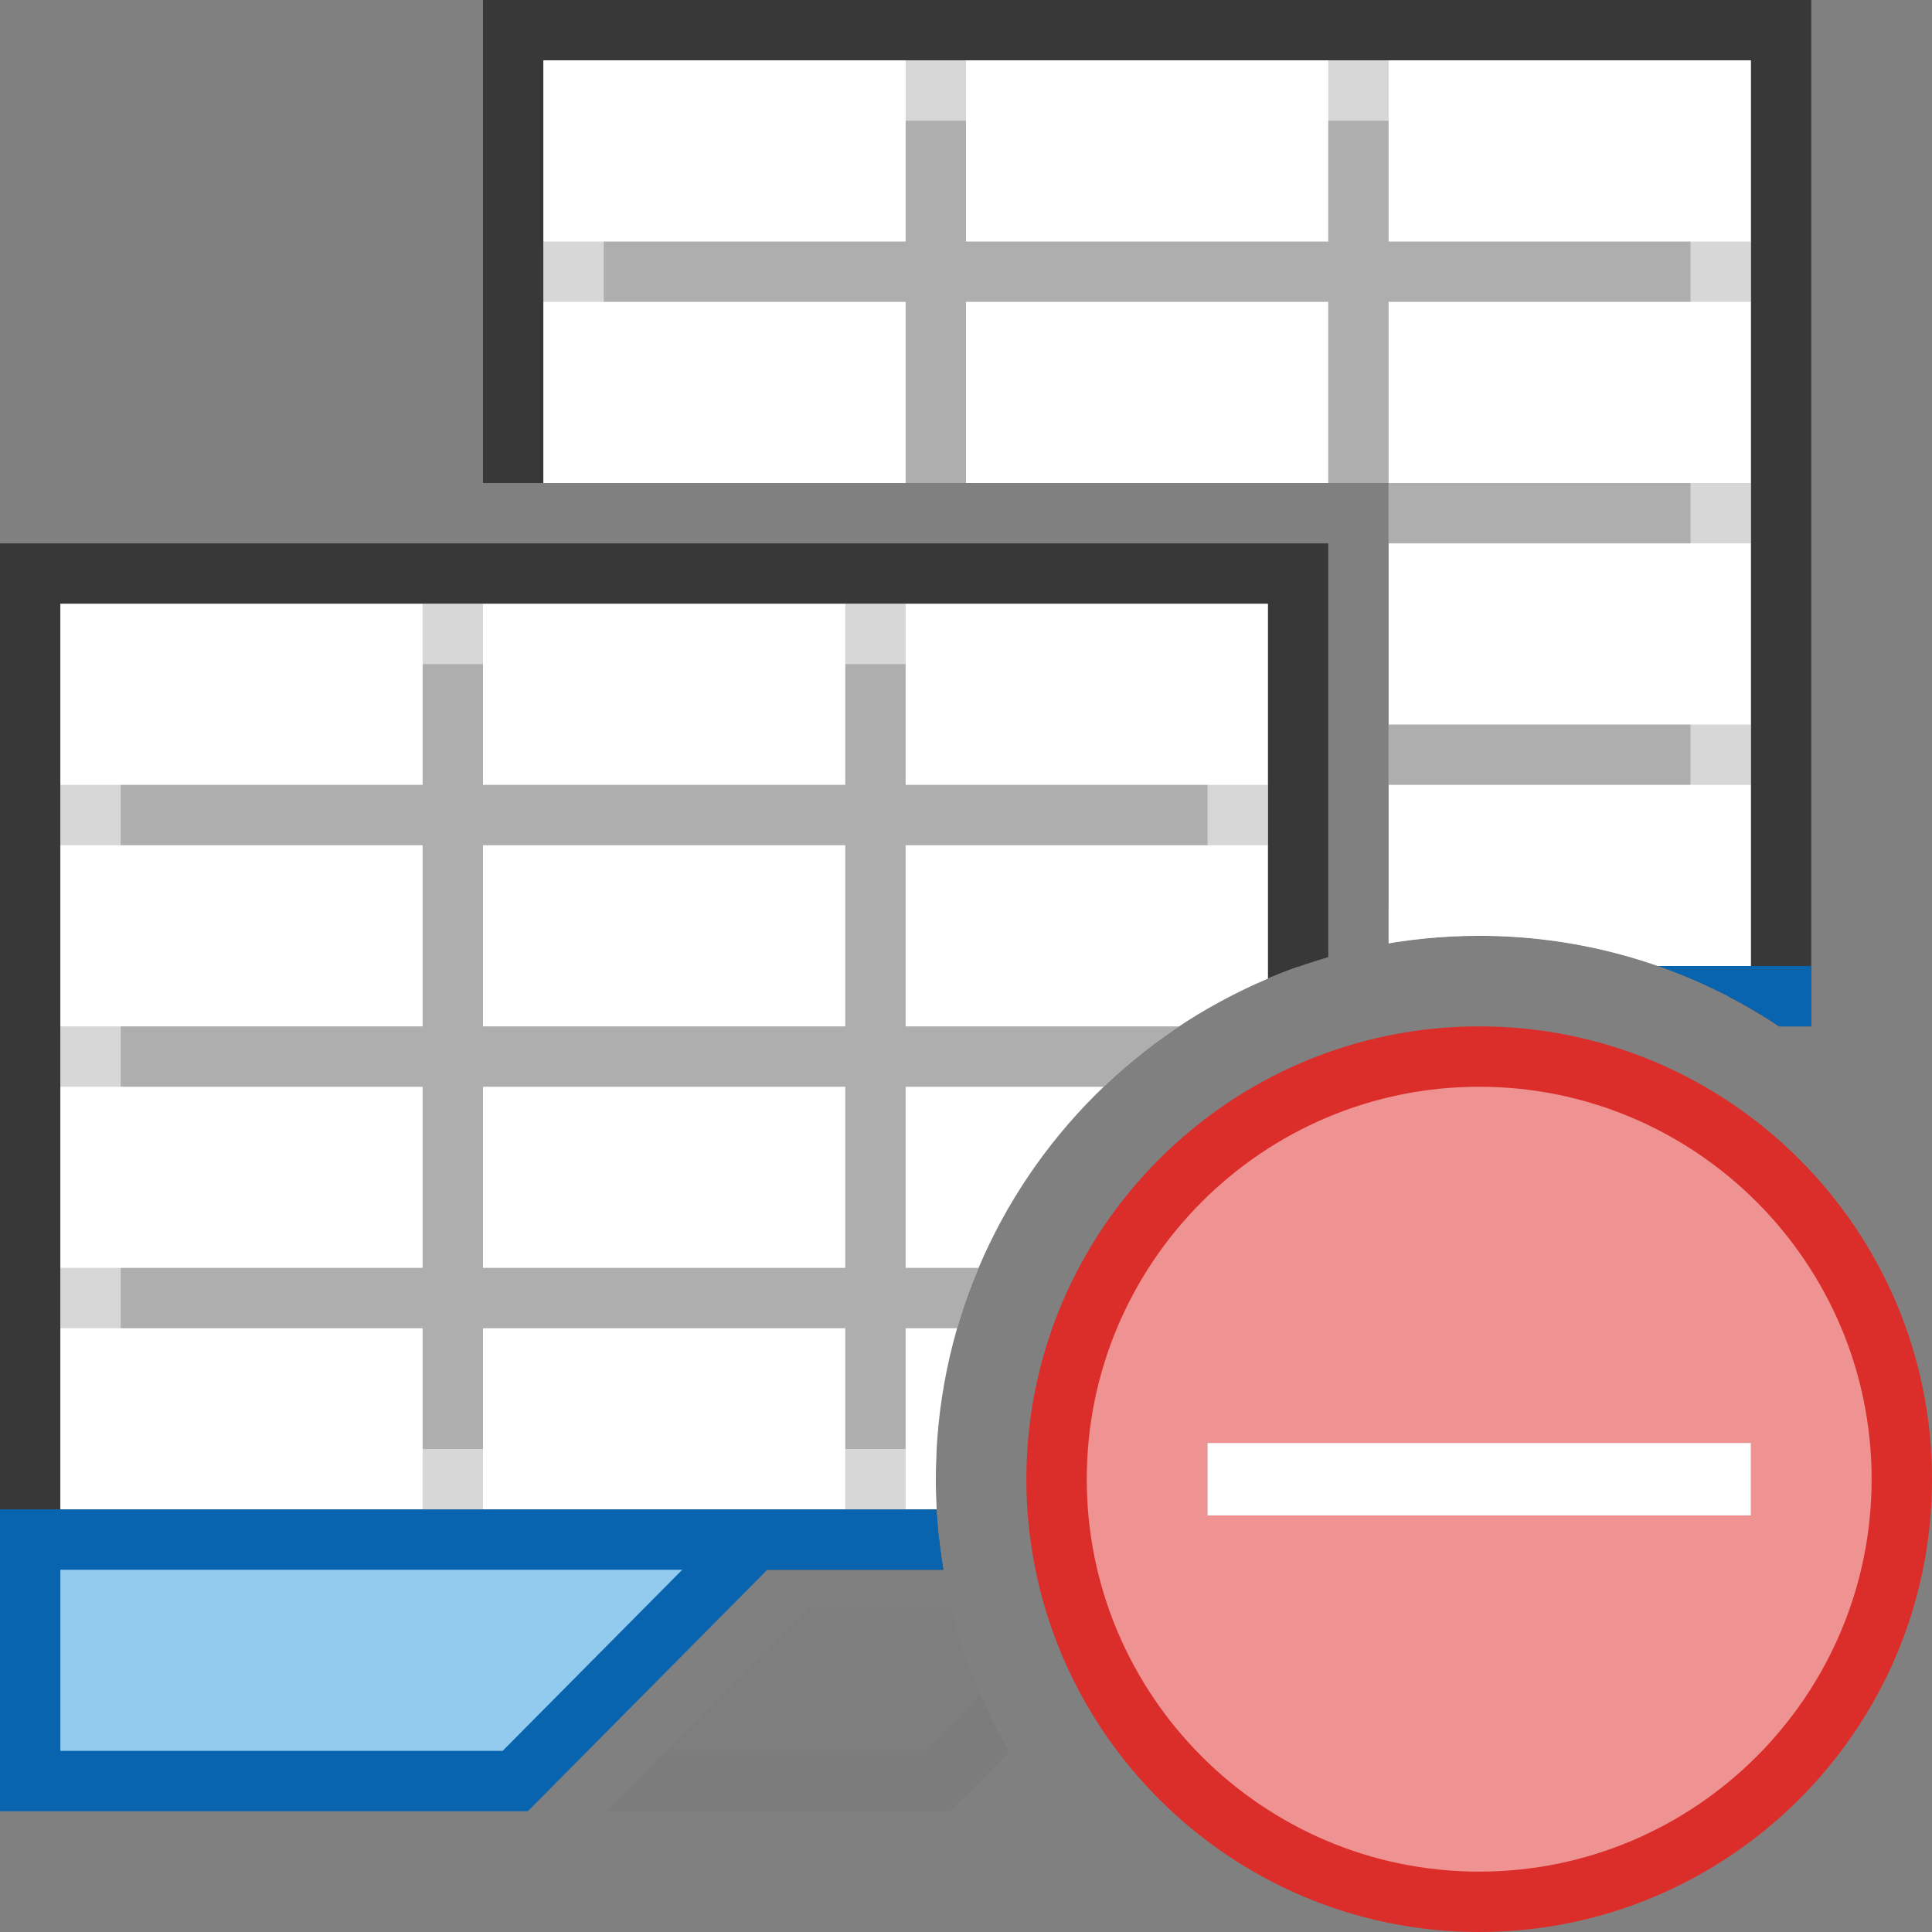
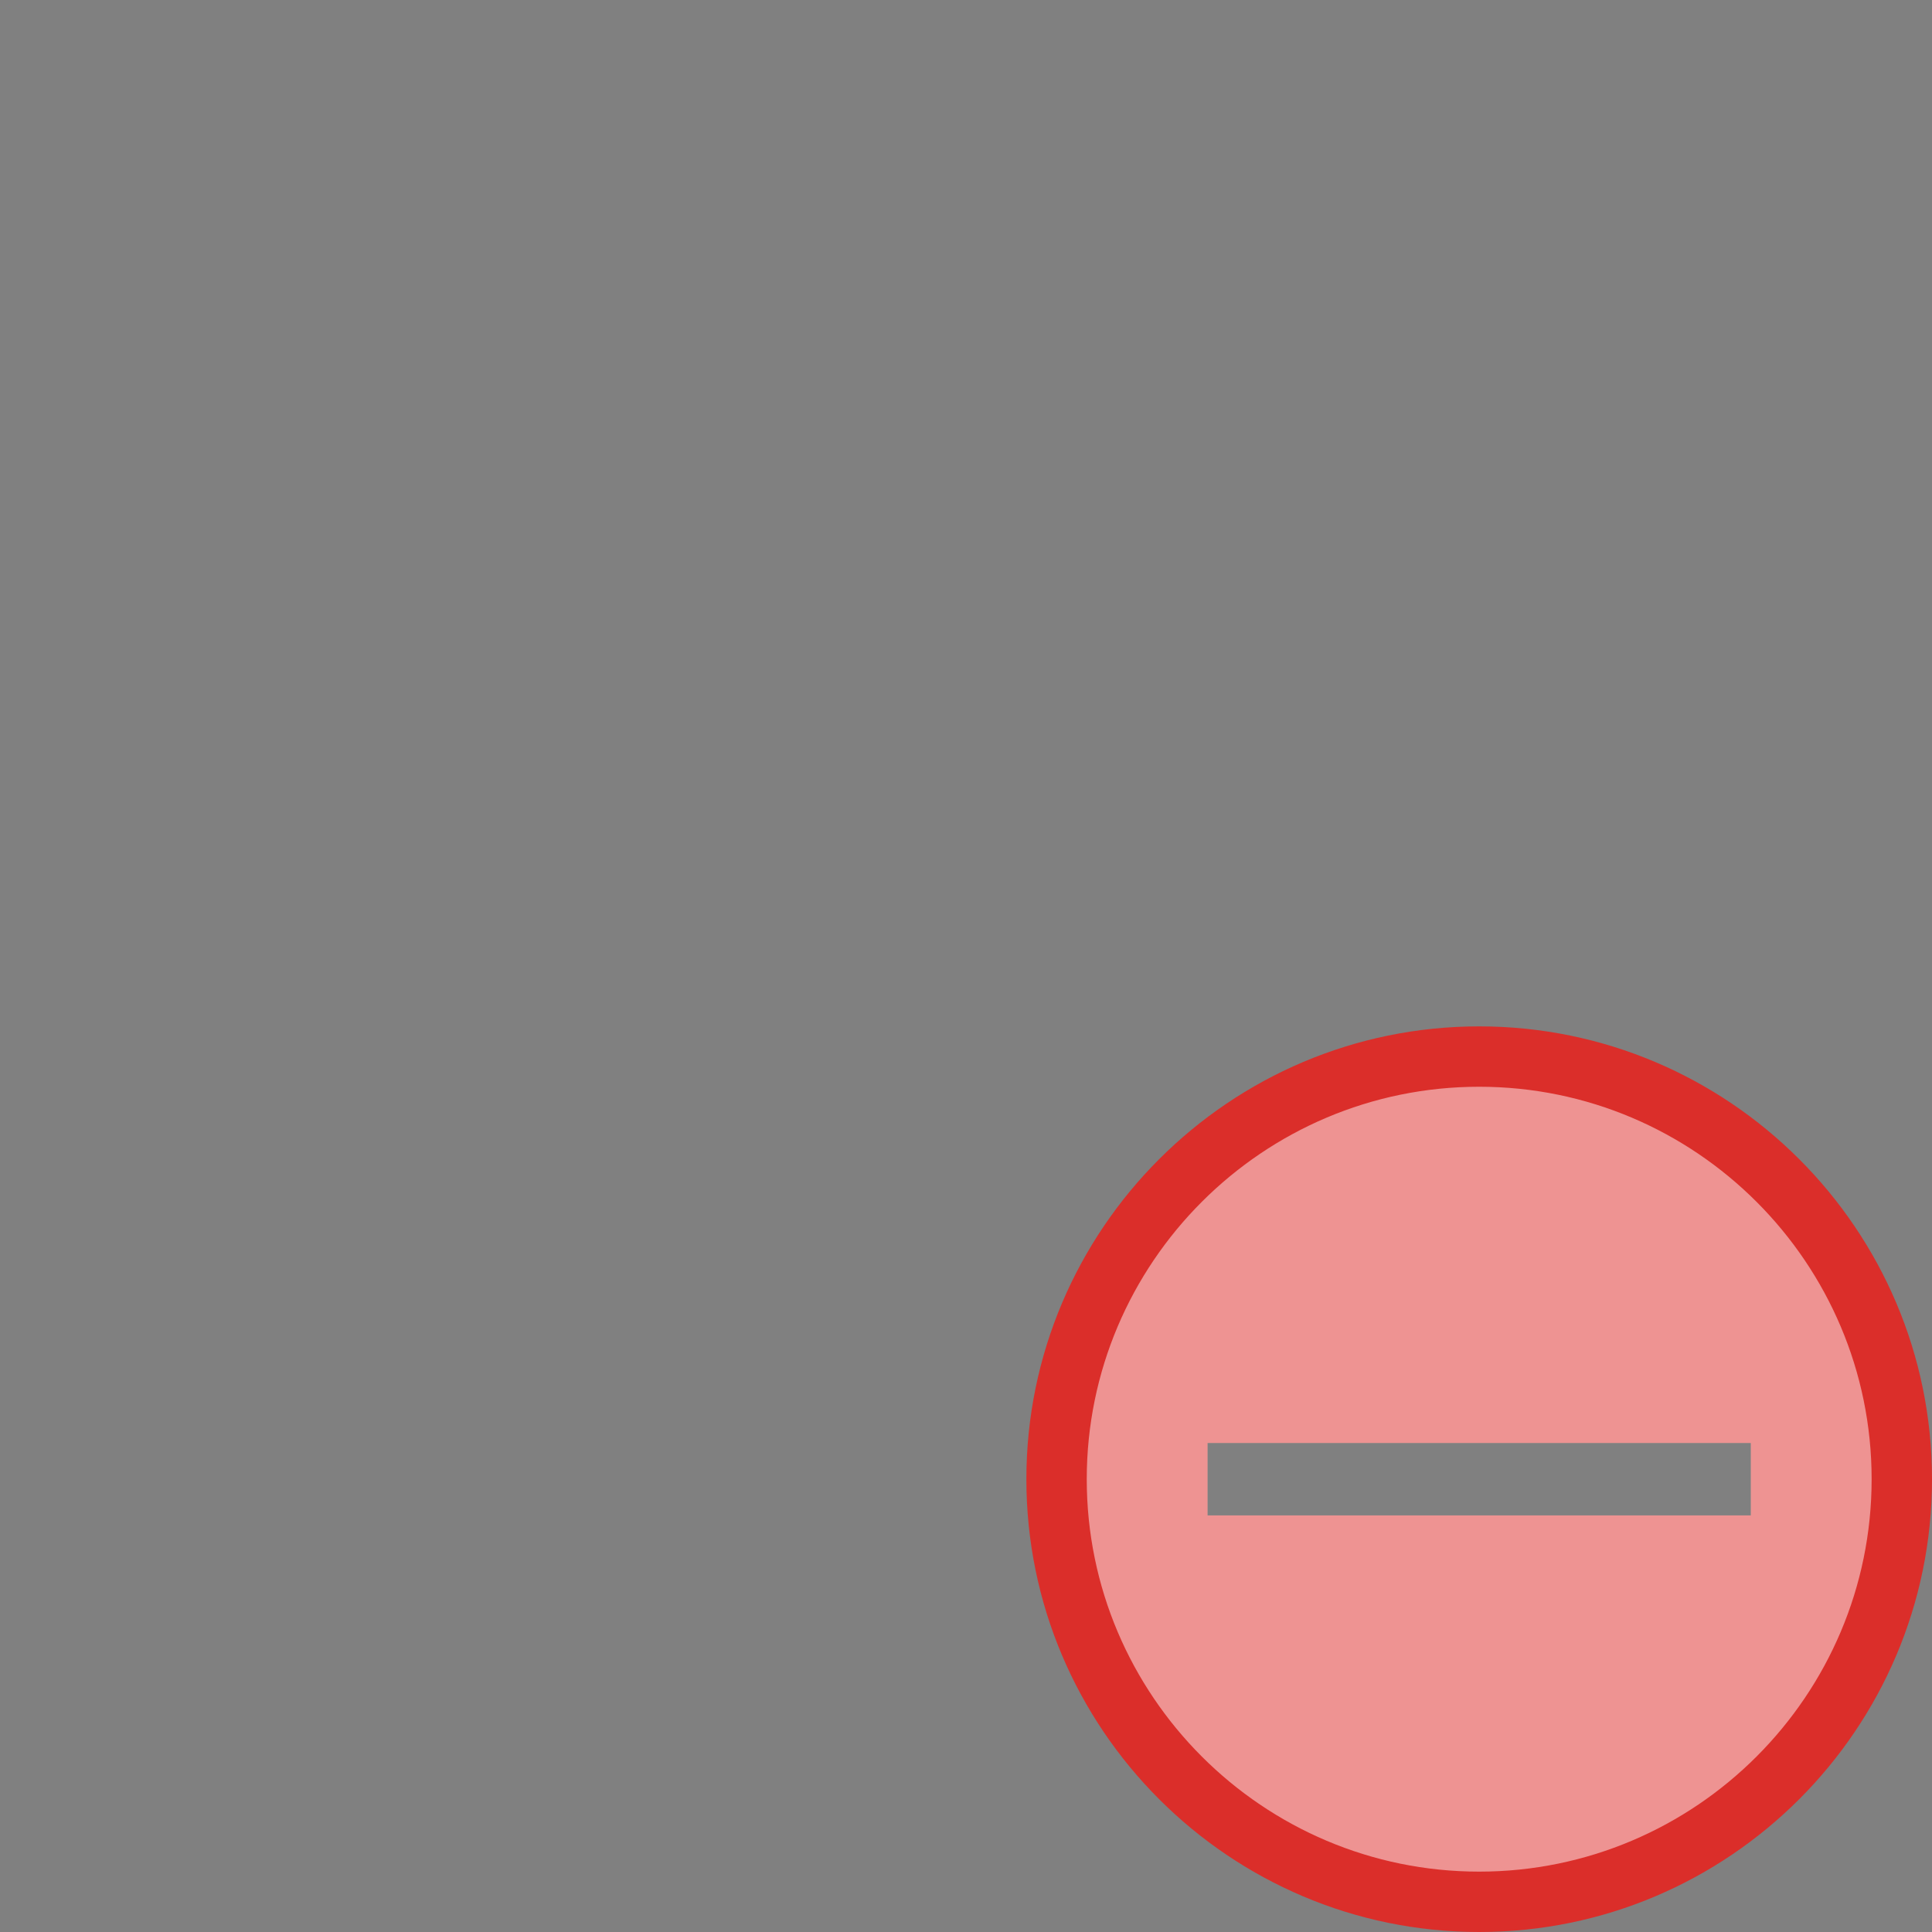
<svg xmlns="http://www.w3.org/2000/svg" version="1.1" id="Layer_1" x="0px" y="0px" width="32px" height="32px" viewBox="0 0 32 32" enable-background="new 0 0 32 32" xml:space="preserve">
  <rect x="0" y="0" width="32" height="32" fill="#808080" stroke="none" />
  <g id="main">
    <clipPath id="clip_mask">
-       <path d="M19.531,32H0V0h32v19.531C30.386,17.103,27.627,15.5,24.5,15.5c-4.963,0,-9,4.037,-9,9C15.5,27.627,17.103,30.386,19.531,32zM29.469,32H32v-2.531C31.334,30.472,30.472,31.334,29.469,32z" />
-     </clipPath>
+       </clipPath>
    <g id="icon" clip-path="url(#clip_mask)">
      <g id="transformed_icon" transform="translate(-1 -1)">
        <polygon points="9.5,1.5 9.5,9 24,9 24,17.5 30.5,17.5 30.5,1.5" fill="#FFFFFF" stroke-linejoin="miter" />
        <polygon points="9,1 9,9 10,9 10,2 30,2 30,17 24,17 24,18 31,18 31,1" fill="#383838" stroke-linejoin="miter" />
        <polygon points="24,18.6 24,22 24.733,22 28.108,18.6" fill="#78797A" stroke-linejoin="miter" opacity="0.2" />
        <polygon points="26.708,18.6 24.325,21 24,21 24,22 24.742,22 28.117,18.6" fill="#78797A" stroke-linejoin="miter" opacity="0.3" />
        <rect x="24" y="17" width="7" height="1" fill="#0964B0" />
        <path d="M24,13h6v1h-6V13zM30,10V9h-6v1H30zM30,6V5h-6V2h-1v3h-6V2h-1v3h-6v1h6v3h1V6h6v3h1V6H30z" fill="#787979" opacity="0.6" />
        <polygon points="10,2 10,9 11,9 11,3 29,3 29,16 24,16 24,17 30,17 30,2" fill="#FFFFFF" stroke-linejoin="miter" opacity="0.5" />
        <rect x="1.5" y="10.5" width="21" height="16" fill="#FFFFFF" />
        <path d="M23,27H1V10h22V27zM2,26h20V11H2V26z" fill="#383838" />
        <polygon points="13.5,26.5 1.5,26.5 1.5,30.5 9.533,30.5" fill="#92CBEE" stroke-linejoin="miter" />
        <path d="M20.108,27.6l-3.375,3.4h-5.694l3.375,-3.4H20.108z" fill="#78797A" opacity="0.2" />
        <path d="M20.117,27.6l-3.375,3.4h-5.703l0.992,-1h4.294l2.383,-2.4H20.117z" fill="#78797A" opacity="0.3" />
        <path d="M14.7,26h-2.2H1v5h8.742l3.967,-4H23v-1H14.7zM9.325,30H2v-3h10.3L9.325,30z" fill="#0964B0" />
        <path d="M22,22h-6v-3h6v-1h-6v-3h6v-1h-6v-3h-1v3H9v-3H8v3H2v1h6v3H2v1h6v3H2v1h6v3h1v-3h6v3h1v-3h6V22zM15,22H9v-3h6V22zM15,18H9v-3h6V18z" fill="#787979" opacity="0.6" />
-         <path d="M22,26H2V11h20V26zM3,25h18V12H3V25z" fill="#FFFFFF" opacity="0.5" />
      </g>
    </g>
    <g id="overlay">
      <path d="M24.5,17.5c-3.866,0,-7,3.134,-7,7c0,3.866,3.134,7,7,7s7,-3.134,7,-7C31.5,20.634,28.366,17.5,24.5,17.5zM29,25.1h-9v-1.2h9V25.1z" fill="#F7BFBF" />
      <path d="M24.5,17.5c-3.866,0,-7,3.134,-7,7c0,3.866,3.134,7,7,7s7,-3.134,7,-7C31.5,20.634,28.366,17.5,24.5,17.5zM29,25.1h-9v-1.2h9V25.1z" fill="#DB2E2A" opacity="0.3" />
      <path d="M24.5,32c-4.135,0,-7.5,-3.365,-7.5,-7.5s3.365,-7.5,7.5,-7.5s7.5,3.365,7.5,7.5S28.635,32,24.5,32zM24.5,18c-3.584,0,-6.5,2.916,-6.5,6.5s2.916,6.5,6.5,6.5s6.5,-2.916,6.5,-6.5S28.084,18,24.5,18z" fill="#DB2E2A" />
-       <rect x="20" y="23.9" width="9" height="1.2" fill="#FFFFFF" />
    </g>
  </g>
</svg>